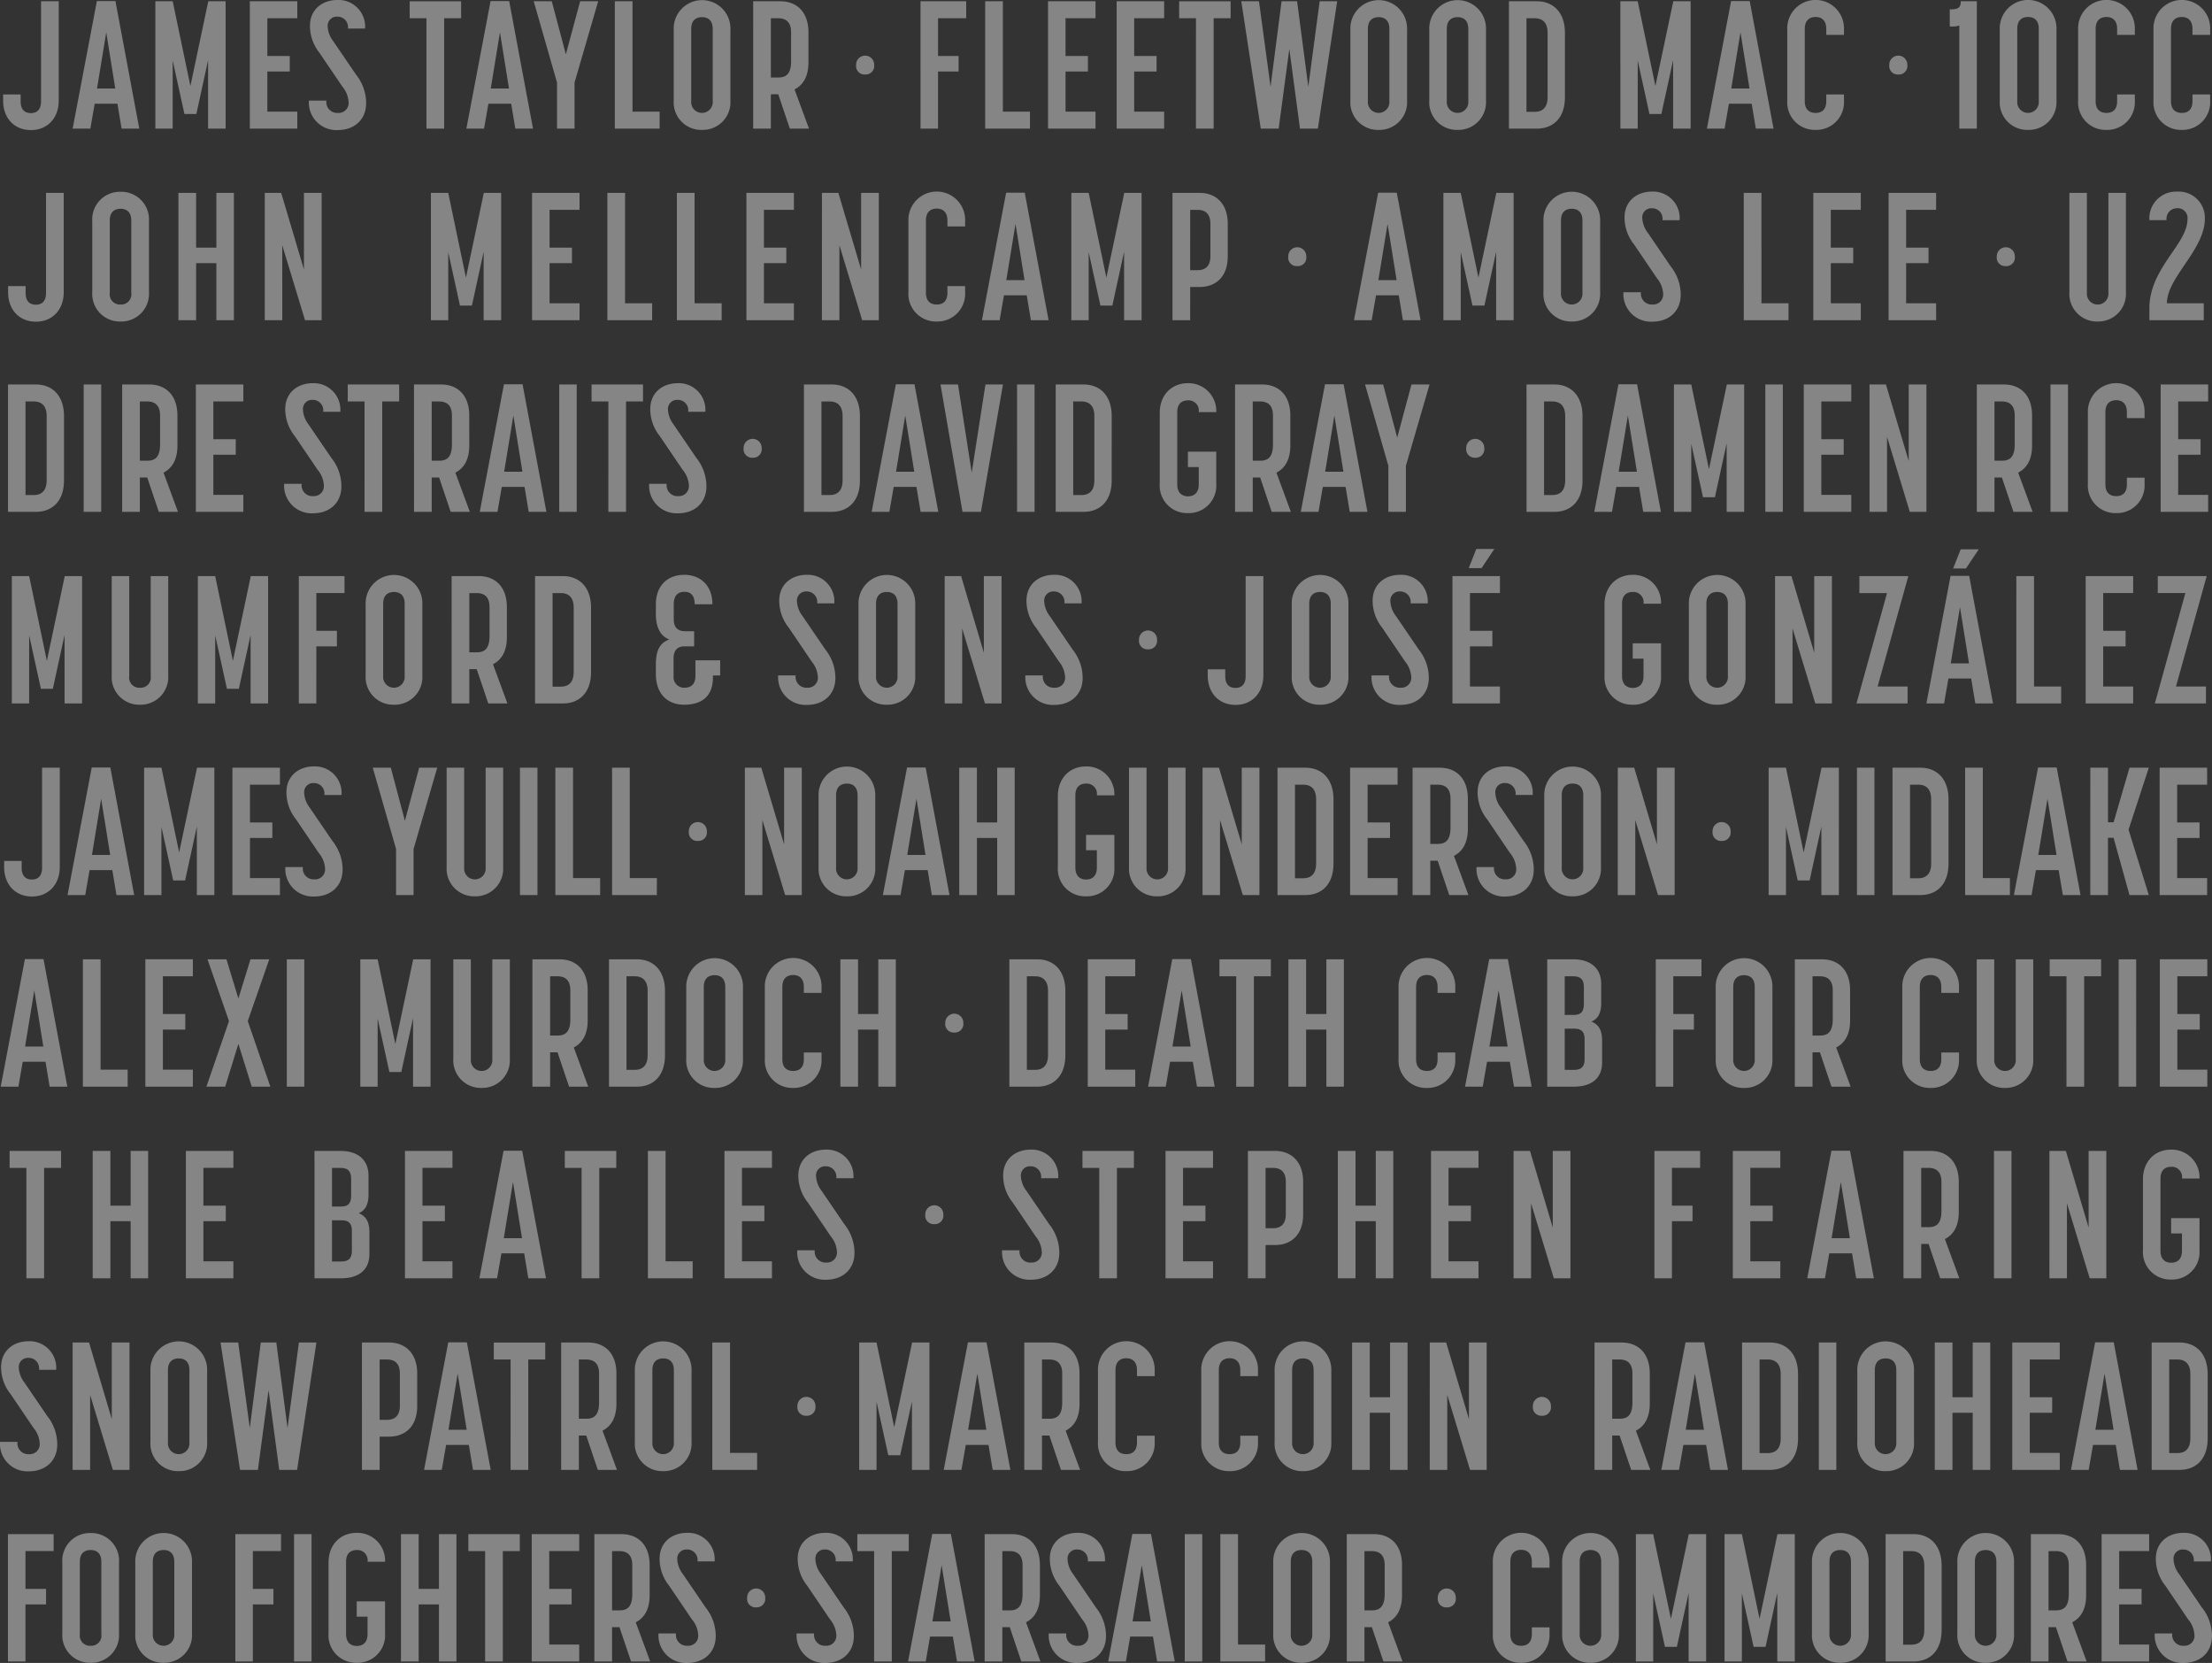
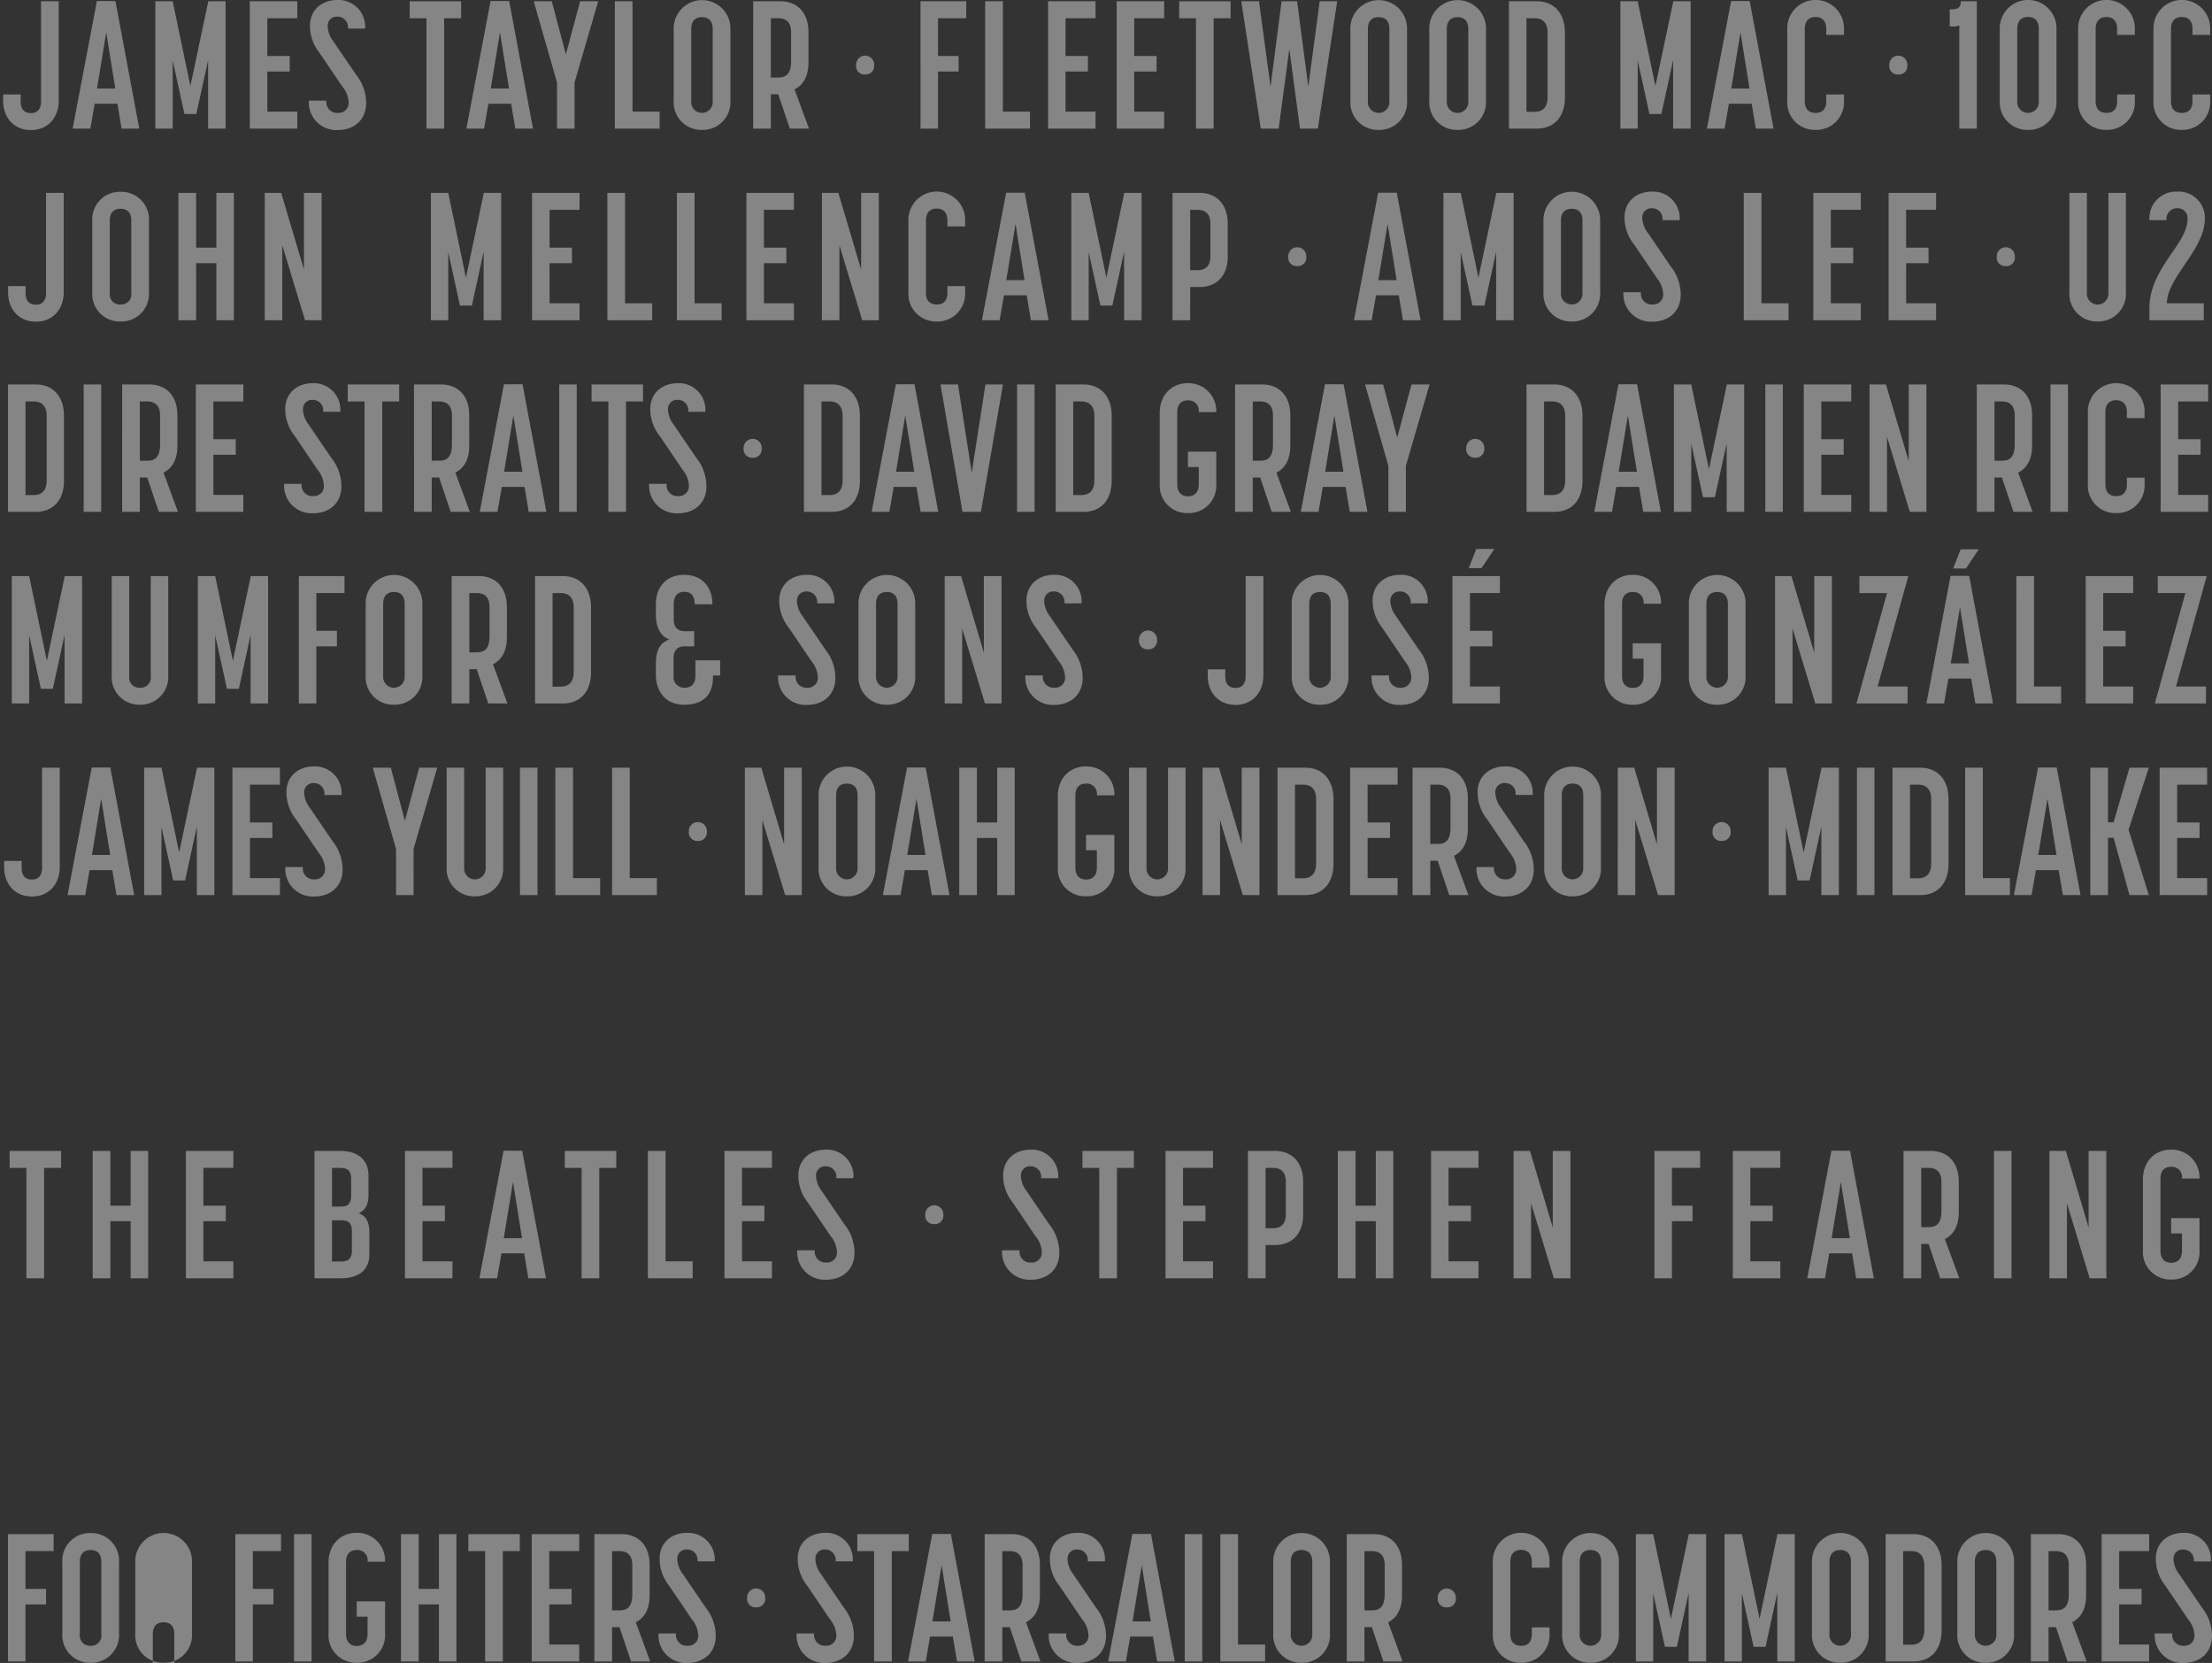
<svg xmlns="http://www.w3.org/2000/svg" width="404.167" height="303.76" viewBox="0 0 404.167 303.76">
  <rect x="0" y="0" width="404.167" height="303.76" fill="#333333" stroke="none" />
  <g id="Group_38" data-name="Group 38" transform="translate(-2563.8 -1312.504)">
    <path id="Path_47" data-name="Path 47" d="M6.45,33.264c3.036,0,5.082-2.211,5.082-5.379V9.735H8.3V28.017c0,1.617-.858,2.145-1.848,2.145-1.023,0-1.881-.528-1.881-2.145V26.763h-3.2v1.122C1.368,31.053,3.381,33.264,6.45,33.264ZM14.073,33h3.234l.792-4.554h4.158L23.016,33H26.25L21.894,9.7H18.5Zm4.455-7.326,1.683-10.263,1.65,10.263ZM29.187,33h3.168V20.559L34.5,30.327h2.178l2.145-9.834V33h3.2V9.735H38.856L35.589,25.212,32.355,9.735H29.187Zm17.259,0h8.679V29.9H49.647V22.572h4.092V19.734H49.647v-6.9h5.478v-3.1H46.446Zm16.071.264c3.069,0,5.181-1.947,5.181-4.917a8.345,8.345,0,0,0-1.848-5.214l-4.158-6.1a4.805,4.805,0,0,1-1.023-2.772,1.661,1.661,0,0,1,1.782-1.716,1.9,1.9,0,0,1,1.914,2.178H67.5A4.852,4.852,0,0,0,62.484,9.5c-2.9,0-5.049,1.815-5.049,4.719a7.878,7.878,0,0,0,1.749,4.95l4.158,6.138A4.852,4.852,0,0,1,64.5,28.248a1.817,1.817,0,0,1-1.947,1.881,1.975,1.975,0,0,1-2.112-2.244h-3.2A5.032,5.032,0,0,0,62.517,33.264ZM78.72,33h3.234V12.837h3.1v-3.1h-9.4v3.1H78.72Zm7.293,0h3.234l.792-4.554H94.2L94.956,33H98.19L93.834,9.7h-3.4Zm4.455-7.326,1.683-10.263L93.8,25.674ZM102.579,33h3.2V24.585L110.1,9.735h-3.3l-2.607,9.7-2.574-9.7h-3.3l4.257,14.85Zm10.56,0h8.184V29.9h-4.95V9.735h-3.234Zm15.939.231a5.053,5.053,0,0,0,5.181-5.346V14.916a5.185,5.185,0,1,0-10.362,0V27.885A5.034,5.034,0,0,0,129.078,33.231Zm-1.98-5.247v-13.2c0-1.617.924-2.145,1.98-2.145,1.023,0,1.947.528,1.947,2.145v13.2a1.971,1.971,0,1,1-3.927,0ZM138.417,33h3.234V26.73H143L145.116,33h3.5l-2.64-7.161c1.551-.792,2.541-2.343,2.541-4.95V15.411c0-3.7-2.112-5.676-5.148-5.676h-4.95Zm3.234-9.339V12.837h1.32c1.221,0,2.376.495,2.376,2.574v5.28c0,2.541-1.122,2.97-2.376,2.97Zm17.231-.548a1.55,1.55,0,0,0,1.643-1.732v-.064a1.65,1.65,0,1,0-3.3,0v.064A1.547,1.547,0,0,0,158.883,23.113ZM168.993,33h3.2V22.572h3.762V19.734h-3.762v-6.9h5.148v-3.1h-8.349Zm11.814,0h8.184V29.9h-4.95V9.735h-3.234Zm11.484,0h8.679V29.9h-5.478V22.572h4.092V19.734h-4.092v-6.9h5.478v-3.1h-8.679Zm12.54,0h8.679V29.9h-5.478V22.572h4.092V19.734h-4.092v-6.9h5.478v-3.1h-8.679Zm14.487,0h3.234V12.837h3.1v-3.1h-9.4v3.1h3.069Zm11.847,0h3.267l1.947-14.553L238.327,33h3.267l3.531-23.265h-3.2l-2.079,15.609L237.8,9.735h-2.838l-2.013,15.609L230.836,9.735H227.6Zm21.549.231a5.053,5.053,0,0,0,5.181-5.346V14.916a5.185,5.185,0,1,0-10.362,0V27.885A5.034,5.034,0,0,0,252.715,33.231Zm-1.98-5.247v-13.2c0-1.617.924-2.145,1.98-2.145,1.023,0,1.947.528,1.947,2.145v13.2a1.971,1.971,0,1,1-3.927,0Zm16.4,5.247a5.053,5.053,0,0,0,5.181-5.346V14.916a5.185,5.185,0,1,0-10.362,0V27.885A5.034,5.034,0,0,0,267.135,33.231Zm-1.98-5.247v-13.2c0-1.617.924-2.145,1.98-2.145,1.023,0,1.947.528,1.947,2.145v13.2a1.971,1.971,0,1,1-3.927,0ZM276.508,33h5.082c3.036,0,5.148-1.98,5.148-5.742V15.51c0-3.729-2.112-5.775-5.148-5.775h-5.082Zm3.2-3.069V12.837h1.485c1.221,0,2.376.561,2.376,2.673V27.225c0,2.178-1.188,2.706-2.376,2.706ZM296.868,33h3.168V20.559l2.145,9.768h2.178l2.145-9.834V33h3.2V9.735h-3.168l-3.267,15.477L300.036,9.735h-3.168Zm15.807,0h3.234l.792-4.554h4.158L321.618,33h3.234L320.5,9.7h-3.4Zm4.455-7.326,1.683-10.263,1.65,10.263Zm15.411,7.557a5.053,5.053,0,0,0,5.181-5.346V26.763h-3.234v1.221c0,1.65-.924,2.145-1.947,2.145s-1.98-.495-1.98-2.145v-13.2c0-1.65.957-2.178,1.98-2.178.99,0,1.947.528,1.947,2.178v1.089h3.234v-.99a5.185,5.185,0,1,0-10.362,0v13A5.034,5.034,0,0,0,332.542,33.231Zm15.119-10.118A1.55,1.55,0,0,0,349.3,21.38v-.064a1.65,1.65,0,1,0-3.3,0v.064A1.547,1.547,0,0,0,347.661,23.113Zm11.134-8.956V33H362V9.735h-2.937c0,1.155-.429,1.485-2.013,1.485v3.1A3.782,3.782,0,0,0,358.795,14.157Zm12.573,19.074a5.053,5.053,0,0,0,5.181-5.346v-13a5.185,5.185,0,1,0-10.362,0v13A5.034,5.034,0,0,0,371.368,33.231Zm-1.98-5.247V14.751c0-1.617.924-2.145,1.98-2.145,1.023,0,1.947.528,1.947,2.145V27.984a1.971,1.971,0,1,1-3.927,0Zm16.3,5.247a5.053,5.053,0,0,0,5.181-5.346V26.763h-3.234v1.221c0,1.65-.924,2.145-1.947,2.145s-1.98-.495-1.98-2.145v-13.2c0-1.65.957-2.178,1.98-2.178.99,0,1.947.528,1.947,2.178v1.089h3.234v-.99a5.185,5.185,0,1,0-10.362,0v13A5.034,5.034,0,0,0,385.69,33.231Zm13.761,0a5.053,5.053,0,0,0,5.181-5.346V26.763H401.4v1.221c0,1.65-.924,2.145-1.947,2.145s-1.98-.495-1.98-2.145v-13.2c0-1.65.957-2.178,1.98-2.178.99,0,1.947.528,1.947,2.178v1.089h3.234v-.99a5.185,5.185,0,1,0-10.362,0v13A5.034,5.034,0,0,0,399.451,33.231Z" transform="translate(2563 1303)" fill="#fff" opacity="0.4" />
    <path id="Path_48" data-name="Path 48" d="M7.362,33.264c3.036,0,5.082-2.211,5.082-5.379V9.735H9.21V28.017c0,1.617-.858,2.145-1.848,2.145-1.023,0-1.881-.528-1.881-2.145V26.763H2.28v1.122C2.28,31.053,4.293,33.264,7.362,33.264Zm15.477-.033a5.053,5.053,0,0,0,5.181-5.346V14.916a5.062,5.062,0,0,0-5.181-5.379,5.044,5.044,0,0,0-5.181,5.379V27.885A5.034,5.034,0,0,0,22.839,33.231Zm-1.98-5.247v-13.2c0-1.617.924-2.145,1.98-2.145,1.023,0,1.947.528,1.947,2.145v13.2a1.86,1.86,0,0,1-1.947,2.145A1.868,1.868,0,0,1,20.859,27.984ZM33.4,33h3.234V22.572h3.7V33h3.2V9.735h-3.2v10h-3.7v-10H33.4Zm15.774,0h3.2V19.305L56.532,33h3.036V9.735H56.334V23.727L52.176,9.735h-3Zm30.36,0H82.7V20.559l2.145,9.768h2.178l2.145-9.834V33h3.2V9.735H89.2L85.935,25.212,82.7,9.735H79.533Zm18.48,0h8.679V29.9h-5.478V22.572h4.092V19.734h-4.092v-6.9h5.478v-3.1H98.013Zm13.761,0h8.184V29.9h-4.95V9.735h-3.234Zm12.7,0h8.184V29.9h-4.95V9.735h-3.234Zm12.705,0h8.679V29.9h-5.478V22.572h4.092V19.734h-4.092v-6.9h5.478v-3.1h-8.679Zm13.794,0h3.2V19.305L158.337,33h3.036V9.735h-3.234V23.727L153.981,9.735h-3Zm20.988.231a5.053,5.053,0,0,0,5.181-5.346V26.763h-3.234v1.221c0,1.65-.924,2.145-1.947,2.145s-1.98-.495-1.98-2.145v-13.2c0-1.65.957-2.178,1.98-2.178.99,0,1.947.528,1.947,2.178v1.089h3.234v-.99a5.185,5.185,0,1,0-10.362,0v13A5.034,5.034,0,0,0,171.966,33.231Zm8.25-.231h3.234l.792-4.554H188.4L189.159,33h3.234L188.037,9.7h-3.4Zm4.455-7.326,1.683-10.263L188,25.674ZM196.551,33h3.168V20.559l2.145,9.768h2.178l2.145-9.834V33h3.2V9.735H206.22l-3.267,15.477L199.719,9.735h-3.168Zm18.48,0h3.234V26.928h1.716c3.036,0,5.148-1.947,5.148-5.577V15.378c0-3.63-2.112-5.643-5.148-5.643h-4.95Zm3.234-9.141V12.837h1.32c1.221,0,2.376.495,2.376,2.574v5.874c0,2.079-1.188,2.574-2.376,2.574Zm19.574-.746a1.55,1.55,0,0,0,1.643-1.732v-.064a1.65,1.65,0,1,0-3.3,0v.064A1.547,1.547,0,0,0,237.839,23.113ZM248.193,33h3.234l.792-4.554h4.158L257.137,33h3.234L256.014,9.7h-3.4Zm4.455-7.326,1.683-10.263,1.65,10.263ZM264.529,33H267.7V20.559l2.145,9.768h2.178l2.145-9.834V33h3.2V9.735H274.2l-3.267,15.477L267.7,9.735h-3.168Zm23.463.231a5.053,5.053,0,0,0,5.181-5.346V14.916a5.185,5.185,0,1,0-10.362,0V27.885A5.034,5.034,0,0,0,287.992,33.231Zm-1.98-5.247v-13.2c0-1.617.924-2.145,1.98-2.145,1.023,0,1.947.528,1.947,2.145v13.2a1.971,1.971,0,1,1-3.927,0Zm16.7,5.28c3.069,0,5.181-1.947,5.181-4.917a8.344,8.344,0,0,0-1.848-5.214l-4.158-6.1a4.805,4.805,0,0,1-1.023-2.772,1.661,1.661,0,0,1,1.782-1.716,1.9,1.9,0,0,1,1.914,2.178h3.135A4.852,4.852,0,0,0,302.677,9.5c-2.9,0-5.049,1.815-5.049,4.719a7.878,7.878,0,0,0,1.749,4.95l4.158,6.138a4.852,4.852,0,0,1,1.155,2.937,1.817,1.817,0,0,1-1.947,1.881,1.975,1.975,0,0,1-2.112-2.244h-3.2A5.032,5.032,0,0,0,302.71,33.264Zm16.7-.264h8.184V29.9h-4.95V9.735h-3.234Zm12.705,0h8.679V29.9h-5.478V22.572h4.092V19.734h-4.092v-6.9h5.478v-3.1h-8.679Zm13.761,0h8.679V29.9h-5.478V22.572h4.092V19.734h-4.092v-6.9h5.478v-3.1h-8.679ZM367.3,23.113a1.55,1.55,0,0,0,1.643-1.732v-.064a1.65,1.65,0,1,0-3.3,0v.064A1.547,1.547,0,0,0,367.3,23.113Zm16.79,10.118a5.045,5.045,0,0,0,5.148-5.346V9.735h-3.2V28.017a1.969,1.969,0,1,1-3.927,0V9.735h-3.2v18.15A5.034,5.034,0,0,0,384.085,33.231Zm9.438-2.376V33h9.933V29.9h-6.732c0-2.343,1.716-4.785,3.432-7.326,1.749-2.574,3.5-5.28,3.5-8.118a4.782,4.782,0,0,0-5.082-4.95,4.878,4.878,0,0,0-5.049,5.214h3.135a1.916,1.916,0,0,1,1.914-2.178,1.791,1.791,0,0,1,1.914,1.947c0,2.046-1.32,3.993-2.838,6.2C395.734,23.5,393.523,26.7,393.523,30.855Z" transform="translate(2563 1338)" fill="#fff" opacity="0.4" />
    <path id="Path_49" data-name="Path 49" d="M2.263,33H7.345c3.036,0,5.148-1.98,5.148-5.742V15.51c0-3.729-2.112-5.775-5.148-5.775H2.263Zm3.2-3.069V12.837H6.949c1.221,0,2.376.561,2.376,2.673V27.225c0,2.178-1.188,2.706-2.376,2.706ZM16.09,33h3.2V9.735h-3.2Zm7.029,0h3.234V26.73h1.353L29.818,33h3.5l-2.64-7.161c1.551-.792,2.541-2.343,2.541-4.95V15.411c0-3.7-2.112-5.676-5.148-5.676h-4.95Zm3.234-9.339V12.837h1.32c1.221,0,2.376.495,2.376,2.574v5.28c0,2.541-1.122,2.97-2.376,2.97ZM36.583,33h8.679V29.9H39.784V22.572h4.092V19.734H39.784v-6.9h5.478v-3.1H36.583ZM58,33.264c3.069,0,5.181-1.947,5.181-4.917a8.345,8.345,0,0,0-1.848-5.214l-4.158-6.1a4.805,4.805,0,0,1-1.023-2.772,1.661,1.661,0,0,1,1.782-1.716,1.9,1.9,0,0,1,1.914,2.178h3.135A4.852,4.852,0,0,0,57.967,9.5c-2.9,0-5.049,1.815-5.049,4.719a7.878,7.878,0,0,0,1.749,4.95l4.158,6.138a4.852,4.852,0,0,1,1.155,2.937,1.817,1.817,0,0,1-1.947,1.881,1.975,1.975,0,0,1-2.112-2.244h-3.2A5.032,5.032,0,0,0,58,33.264ZM67.405,33h3.234V12.837h3.1v-3.1h-9.4v3.1h3.069Zm9.042,0h3.234V26.73h1.353L83.146,33h3.5L84,25.839c1.551-.792,2.541-2.343,2.541-4.95V15.411c0-3.7-2.112-5.676-5.148-5.676h-4.95Zm3.234-9.339V12.837H81c1.221,0,2.376.495,2.376,2.574v5.28c0,2.541-1.122,2.97-2.376,2.97ZM88.459,33h3.234l.792-4.554h4.158L97.4,33h3.234L96.28,9.7h-3.4Zm4.455-7.326L94.6,15.411l1.65,10.263ZM102.979,33h3.2V9.735h-3.2Zm8.976,0h3.234V12.837h3.1v-3.1h-9.4v3.1h3.069Zm12.738.264c3.069,0,5.181-1.947,5.181-4.917a8.345,8.345,0,0,0-1.848-5.214l-4.158-6.1a4.805,4.805,0,0,1-1.023-2.772,1.661,1.661,0,0,1,1.782-1.716,1.9,1.9,0,0,1,1.914,2.178h3.135A4.852,4.852,0,0,0,124.66,9.5c-2.9,0-5.049,1.815-5.049,4.719a7.878,7.878,0,0,0,1.749,4.95l4.158,6.138a4.852,4.852,0,0,1,1.155,2.937,1.817,1.817,0,0,1-1.947,1.881,1.975,1.975,0,0,1-2.112-2.244h-3.2A5.032,5.032,0,0,0,124.693,33.264Zm13.634-10.151a1.55,1.55,0,0,0,1.643-1.732v-.064a1.65,1.65,0,1,0-3.3,0v.064A1.547,1.547,0,0,0,138.327,23.113ZM147.692,33h5.082c3.036,0,5.148-1.98,5.148-5.742V15.51c0-3.729-2.112-5.775-5.148-5.775h-5.082Zm3.2-3.069V12.837h1.485c1.221,0,2.376.561,2.376,2.673V27.225c0,2.178-1.188,2.706-2.376,2.706ZM160.067,33H163.3l.792-4.554h4.158L169.01,33h3.234L167.888,9.7h-3.4Zm4.455-7.326L166.2,15.411l1.65,10.263ZM176.666,33h3.366l4.026-23.265h-3.2l-2.508,16.1-2.508-16.1h-3.2Zm9.966,0h3.2V9.735h-3.2Zm7.062,0h5.082c3.036,0,5.148-1.98,5.148-5.742V15.51c0-3.729-2.112-5.775-5.148-5.775h-5.082Zm3.2-3.069V12.837h1.485c1.221,0,2.376.561,2.376,2.673V27.225c0,2.178-1.188,2.706-2.376,2.706Zm20.955,3.3a5.017,5.017,0,0,0,5.181-5.346V22.011H217.85v2.805h1.98v3.168c0,1.65-.957,2.178-1.98,2.178-.891,0-1.947-.462-1.947-2.178v-13.2c0-1.617.924-2.145,1.947-2.145a1.868,1.868,0,0,1,1.98,2.145h3.2A5.073,5.073,0,0,0,217.85,9.5c-3.036,0-5.148,2.211-5.148,5.412V27.885A5.009,5.009,0,0,0,217.85,33.231ZM226.463,33H229.7V26.73h1.353L233.162,33h3.5l-2.64-7.161c1.551-.792,2.541-2.343,2.541-4.95V15.411c0-3.7-2.112-5.676-5.148-5.676h-4.95Zm3.234-9.339V12.837h1.32c1.221,0,2.376.495,2.376,2.574v5.28c0,2.541-1.122,2.97-2.376,2.97ZM238.475,33h3.234l.792-4.554h4.158L247.418,33h3.234L246.3,9.7h-3.4Zm4.455-7.326,1.683-10.263,1.65,10.263ZM254.48,33h3.2V24.585L262,9.735h-3.3l-2.607,9.7-2.574-9.7h-3.3l4.257,14.85Zm15.878-9.887A1.55,1.55,0,0,0,272,21.38v-.064a1.65,1.65,0,1,0-3.3,0v.064A1.547,1.547,0,0,0,270.358,23.113ZM279.723,33H284.8c3.036,0,5.148-1.98,5.148-5.742V15.51c0-3.729-2.112-5.775-5.148-5.775h-5.082Zm3.2-3.069V12.837h1.485c1.221,0,2.376.561,2.376,2.673V27.225c0,2.178-1.188,2.706-2.376,2.706ZM292.1,33h3.234l.792-4.554h4.158L301.041,33h3.234L299.919,9.7h-3.4Zm4.455-7.326,1.683-10.263,1.65,10.263ZM306.651,33h3.168V20.559l2.145,9.768h2.178l2.145-9.834V33h3.2V9.735H316.32l-3.267,15.477L309.819,9.735h-3.168Zm16.7,0h3.2V9.735h-3.2Zm7.029,0h8.679V29.9h-5.478V22.572h4.092V19.734h-4.092v-6.9h5.478v-3.1h-8.679Zm12.012,0h3.2V19.305L349.749,33h3.036V9.735h-3.234V23.727L345.393,9.735h-3Zm19.6,0h3.234V26.73h1.353L368.691,33h3.5l-2.64-7.161c1.551-.792,2.541-2.343,2.541-4.95V15.411c0-3.7-2.112-5.676-5.148-5.676h-4.95Zm3.234-9.339V12.837h1.32c1.221,0,2.376.495,2.376,2.574v5.28c0,2.541-1.122,2.97-2.376,2.97ZM375.456,33h3.2V9.735h-3.2Zm12.012.231a5.053,5.053,0,0,0,5.181-5.346V26.763h-3.234v1.221c0,1.65-.924,2.145-1.947,2.145s-1.98-.495-1.98-2.145v-13.2c0-1.65.957-2.178,1.98-2.178.99,0,1.947.528,1.947,2.178v1.089h3.234v-.99a5.185,5.185,0,1,0-10.362,0v13A5.034,5.034,0,0,0,387.468,33.231ZM395.586,33h8.679V29.9h-5.478V22.572h4.092V19.734h-4.092v-6.9h5.478v-3.1h-8.679Z" transform="translate(2563 1373)" fill="#fff" opacity="0.4" />
    <path id="Path_50" data-name="Path 50" d="M2.961,33H6.129V20.559l2.145,9.768h2.178L12.6,20.493V33h3.2V9.735H12.63L9.363,25.212,6.129,9.735H2.961Zm23.43.231a5.045,5.045,0,0,0,5.148-5.346V9.735h-3.2V28.017a1.847,1.847,0,0,1-1.947,2.112,1.85,1.85,0,0,1-1.98-2.112V9.735h-3.2v18.15A5.034,5.034,0,0,0,26.391,33.231ZM36.951,33h3.168V20.559l2.145,9.768h2.178l2.145-9.834V33h3.2V9.735H46.62L43.353,25.212,40.119,9.735H36.951ZM55.4,33h3.2V22.572h3.762V19.734H58.6v-6.9h5.148v-3.1H55.4Zm17.391.231a5.053,5.053,0,0,0,5.181-5.346V14.916a5.185,5.185,0,1,0-10.362,0V27.885A5.034,5.034,0,0,0,72.789,33.231Zm-1.98-5.247v-13.2c0-1.617.924-2.145,1.98-2.145,1.023,0,1.947.528,1.947,2.145v13.2a1.971,1.971,0,1,1-3.927,0ZM83.316,33H86.55V26.73H87.9L90.015,33h3.5l-2.64-7.161c1.551-.792,2.541-2.343,2.541-4.95V15.411c0-3.7-2.112-5.676-5.148-5.676h-4.95Zm3.234-9.339V12.837h1.32c1.221,0,2.376.495,2.376,2.574v5.28c0,2.541-1.122,2.97-2.376,2.97ZM98.562,33h5.082c3.036,0,5.148-1.98,5.148-5.742V15.51c0-3.729-2.112-5.775-5.148-5.775H98.562Zm3.2-3.069V12.837h1.485c1.221,0,2.376.561,2.376,2.673V27.225c0,2.178-1.188,2.706-2.376,2.706Zm24.057,3.3c3.1,0,5.247-1.452,5.247-4.983v-.363h1.32V25.113h-4.521v2.838c0,1.716-.99,2.178-2.013,2.178a1.939,1.939,0,0,1-1.98-2.145V24.75c0-1.65.924-2.178,1.947-2.178h1.815V19.8h-1.716c-1.056,0-2.013-.495-2.013-2.145V14.883c0-1.65.825-2.277,1.947-2.277,1.221,0,1.848.726,1.881,2.211v.066h3.234v-.066c0-3.1-1.947-5.313-5.148-5.313s-5.181,2.145-5.181,5.379v1.848c0,2.079.66,3.894,2.442,4.587-1.815.66-2.442,2.112-2.442,4.587v1.749C120.639,30.921,122.454,33.231,125.82,33.231Zm22.44.033c3.069,0,5.181-1.947,5.181-4.917a8.345,8.345,0,0,0-1.848-5.214l-4.158-6.1a4.805,4.805,0,0,1-1.023-2.772,1.661,1.661,0,0,1,1.782-1.716,1.9,1.9,0,0,1,1.914,2.178h3.135A4.852,4.852,0,0,0,148.227,9.5c-2.9,0-5.049,1.815-5.049,4.719a7.878,7.878,0,0,0,1.749,4.95l4.158,6.138a4.852,4.852,0,0,1,1.155,2.937,1.817,1.817,0,0,1-1.947,1.881,1.975,1.975,0,0,1-2.112-2.244h-3.2A5.032,5.032,0,0,0,148.26,33.264Zm14.586-.033a5.053,5.053,0,0,0,5.181-5.346V14.916a5.185,5.185,0,1,0-10.362,0V27.885A5.034,5.034,0,0,0,162.846,33.231Zm-1.98-5.247v-13.2c0-1.617.924-2.145,1.98-2.145,1.023,0,1.947.528,1.947,2.145v13.2a1.971,1.971,0,1,1-3.927,0ZM173.406,33h3.2V19.305L180.765,33H183.8V9.735h-3.234V23.727L176.409,9.735h-3Zm20.031.264c3.069,0,5.181-1.947,5.181-4.917a8.345,8.345,0,0,0-1.848-5.214l-4.158-6.1a4.805,4.805,0,0,1-1.023-2.772,1.661,1.661,0,0,1,1.782-1.716,1.9,1.9,0,0,1,1.914,2.178h3.135A4.852,4.852,0,0,0,193.4,9.5c-2.9,0-5.049,1.815-5.049,4.719a7.878,7.878,0,0,0,1.749,4.95l4.158,6.138a4.852,4.852,0,0,1,1.155,2.937,1.817,1.817,0,0,1-1.947,1.881,1.975,1.975,0,0,1-2.112-2.244h-3.2A5.032,5.032,0,0,0,193.437,33.264ZM210.57,23.113a1.55,1.55,0,0,0,1.643-1.732v-.064a1.65,1.65,0,1,0-3.3,0v.064A1.547,1.547,0,0,0,210.57,23.113Zm15.985,10.151c3.036,0,5.082-2.211,5.082-5.379V9.735H228.4V28.017c0,1.617-.858,2.145-1.848,2.145-1.023,0-1.881-.528-1.881-2.145V26.763h-3.2v1.122C221.473,31.053,223.486,33.264,226.555,33.264ZM242,33.231a5.053,5.053,0,0,0,5.181-5.346V14.916a5.185,5.185,0,1,0-10.362,0V27.885A5.034,5.034,0,0,0,242,33.231Zm-1.98-5.247v-13.2c0-1.617.924-2.145,1.98-2.145,1.023,0,1.947.528,1.947,2.145v13.2a1.971,1.971,0,1,1-3.927,0Zm16.665,5.28c3.069,0,5.181-1.947,5.181-4.917a8.344,8.344,0,0,0-1.848-5.214l-4.158-6.1a4.805,4.805,0,0,1-1.023-2.772,1.661,1.661,0,0,1,1.782-1.716,1.9,1.9,0,0,1,1.914,2.178h3.135A4.852,4.852,0,0,0,256.651,9.5c-2.9,0-5.049,1.815-5.049,4.719a7.878,7.878,0,0,0,1.749,4.95l4.158,6.138a4.852,4.852,0,0,1,1.155,2.937,1.817,1.817,0,0,1-1.947,1.881,1.975,1.975,0,0,1-2.112-2.244h-3.2A5.032,5.032,0,0,0,256.684,33.264Zm9.5-.264h8.679V29.9h-5.478V22.572h4.092V19.734h-4.092v-6.9h5.478v-3.1h-8.679Zm2.97-24.717H271.5l2.343-3.5h-3.3Zm29.964,24.948a5.017,5.017,0,0,0,5.181-5.346V22.011h-5.181v2.805h1.98v3.168c0,1.65-.957,2.178-1.98,2.178-.891,0-1.947-.462-1.947-2.178v-13.2c0-1.617.924-2.145,1.947-2.145a1.868,1.868,0,0,1,1.98,2.145h3.2a5.072,5.072,0,0,0-5.181-5.28c-3.036,0-5.148,2.211-5.148,5.412V27.885A5.009,5.009,0,0,0,299.122,33.231Zm15.444,0a5.053,5.053,0,0,0,5.181-5.346V14.916a5.185,5.185,0,1,0-10.362,0V27.885A5.034,5.034,0,0,0,314.566,33.231Zm-1.98-5.247v-13.2c0-1.617.924-2.145,1.98-2.145,1.023,0,1.947.528,1.947,2.145v13.2a1.971,1.971,0,1,1-3.927,0ZM325.126,33h3.2V19.305L332.485,33h3.036V9.735h-3.234V23.727L328.129,9.735h-3Zm14.883,0h9.339V29.9H343.87l5.61-20.163h-8.943v3.1h5.049Zm12.771,0h3.234l.792-4.554h4.158L361.723,33h3.234L360.6,9.7h-3.4Zm4.455-7.326,1.683-10.263,1.65,10.263Zm.429-17.325h2.343l2.343-3.5h-3.3ZM369.214,33H377.4V29.9h-4.95V9.735h-3.234Zm12.672,0h8.679V29.9h-5.478V22.572h4.092V19.734h-4.092v-6.9h5.478v-3.1h-8.679Zm12.639,0h9.339V29.9h-5.478L404,9.735h-8.943v3.1H400.1Z" transform="translate(2563 1408)" fill="#fff" opacity="0.4" />
    <path id="Path_51" data-name="Path 51" d="M6.639,33.264c3.036,0,5.082-2.211,5.082-5.379V9.735H8.487V28.017c0,1.617-.858,2.145-1.848,2.145-1.023,0-1.881-.528-1.881-2.145V26.763h-3.2v1.122C1.557,31.053,3.57,33.264,6.639,33.264ZM13.14,33h3.234l.792-4.554h4.158L22.083,33h3.234L20.961,9.7h-3.4ZM17.6,25.674l1.683-10.263,1.65,10.263ZM27.132,33H30.3V20.559l2.145,9.768h2.178l2.145-9.834V33h3.2V9.735H36.8L33.534,25.212,30.3,9.735H27.132Zm16.137,0h8.679V29.9H46.47V22.572h4.092V19.734H46.47v-6.9h5.478v-3.1H43.269Zm14.949.264c3.069,0,5.181-1.947,5.181-4.917a8.345,8.345,0,0,0-1.848-5.214l-4.158-6.1a4.805,4.805,0,0,1-1.023-2.772,1.661,1.661,0,0,1,1.782-1.716,1.9,1.9,0,0,1,1.914,2.178H63.2A4.852,4.852,0,0,0,58.185,9.5c-2.9,0-5.049,1.815-5.049,4.719a7.878,7.878,0,0,0,1.749,4.95l4.158,6.138A4.852,4.852,0,0,1,60.2,28.248a1.817,1.817,0,0,1-1.947,1.881,1.975,1.975,0,0,1-2.112-2.244h-3.2A5.032,5.032,0,0,0,58.218,33.264ZM73.167,33h3.2V24.585l4.323-14.85h-3.3l-2.607,9.7-2.574-9.7h-3.3l4.257,14.85Zm14.421.231a5.045,5.045,0,0,0,5.148-5.346V9.735h-3.2V28.017a1.969,1.969,0,1,1-3.927,0V9.735h-3.2v18.15A5.034,5.034,0,0,0,87.588,33.231ZM95.805,33h3.2V9.735h-3.2Zm6.468,0h8.184V29.9h-4.95V9.735h-3.234Zm10.362,0h8.184V29.9h-4.95V9.735h-3.234Zm15.68-9.887a1.55,1.55,0,0,0,1.643-1.732v-.064a1.65,1.65,0,1,0-3.3,0v.064A1.547,1.547,0,0,0,128.316,23.113ZM136.9,33h3.2V19.305L144.26,33H147.3V9.735h-3.234V23.727L139.9,9.735h-3Zm18.645.231a5.053,5.053,0,0,0,5.181-5.346V14.916a5.185,5.185,0,1,0-10.362,0V27.885A5.034,5.034,0,0,0,155.546,33.231Zm-1.98-5.247v-13.2c0-1.617.924-2.145,1.98-2.145,1.023,0,1.947.528,1.947,2.145v13.2a1.971,1.971,0,1,1-3.927,0ZM162.113,33h3.234l.792-4.554H170.3L171.056,33h3.234L169.934,9.7h-3.4Zm4.455-7.326,1.683-10.263,1.65,10.263Zm9.5,7.326h3.234V22.572H183V33h3.2V9.735H183v10h-3.7v-10h-3.234Zm23.166.231a5.017,5.017,0,0,0,5.181-5.346V22.011h-5.181v2.805h1.98v3.168c0,1.65-.957,2.178-1.98,2.178-.891,0-1.947-.462-1.947-2.178v-13.2c0-1.617.924-2.145,1.947-2.145a1.868,1.868,0,0,1,1.98,2.145h3.2a5.073,5.073,0,0,0-5.181-5.28c-3.036,0-5.148,2.211-5.148,5.412V27.885A5.009,5.009,0,0,0,199.238,33.231Zm13.035,0a5.045,5.045,0,0,0,5.148-5.346V9.735h-3.2V28.017a1.969,1.969,0,1,1-3.927,0V9.735h-3.2v18.15A5.034,5.034,0,0,0,212.273,33.231Zm8.25-.231h3.2V19.305L227.882,33h3.036V9.735h-3.234V23.727L223.526,9.735h-3Zm13.7,0H239.3c3.036,0,5.148-1.98,5.148-5.742V15.51c0-3.729-2.112-5.775-5.148-5.775h-5.082Zm3.2-3.069V12.837H238.9c1.221,0,2.376.561,2.376,2.673V27.225c0,2.178-1.188,2.706-2.376,2.706ZM247.484,33h8.679V29.9h-5.478V22.572h4.092V19.734h-4.092v-6.9h5.478v-3.1h-8.679ZM258.9,33h3.234V26.73h1.353L265.6,33h3.5l-2.64-7.161C268.01,25.047,269,23.5,269,20.889V15.411c0-3.7-2.112-5.676-5.148-5.676H258.9Zm3.234-9.339V12.837h1.32c1.221,0,2.376.495,2.376,2.574v5.28c0,2.541-1.122,2.97-2.376,2.97Zm13.728,9.6c3.069,0,5.181-1.947,5.181-4.917a8.344,8.344,0,0,0-1.848-5.214l-4.158-6.1a4.805,4.805,0,0,1-1.023-2.772A1.661,1.661,0,0,1,275.8,12.54a1.9,1.9,0,0,1,1.914,2.178h3.135A4.852,4.852,0,0,0,275.831,9.5c-2.9,0-5.049,1.815-5.049,4.719a7.878,7.878,0,0,0,1.749,4.95l4.158,6.138a4.852,4.852,0,0,1,1.155,2.937,1.817,1.817,0,0,1-1.947,1.881,1.975,1.975,0,0,1-2.112-2.244h-3.2A5.032,5.032,0,0,0,275.864,33.264Zm12.276-.033a5.053,5.053,0,0,0,5.181-5.346V14.916a5.185,5.185,0,1,0-10.362,0V27.885A5.034,5.034,0,0,0,288.14,33.231Zm-1.98-5.247v-13.2c0-1.617.924-2.145,1.98-2.145,1.023,0,1.947.528,1.947,2.145v13.2a1.971,1.971,0,1,1-3.927,0ZM296.39,33h3.2V19.305L303.749,33h3.036V9.735h-3.234V23.727L299.393,9.735h-3Zm18.98-9.887a1.55,1.55,0,0,0,1.643-1.732v-.064a1.65,1.65,0,1,0-3.3,0v.064A1.547,1.547,0,0,0,315.37,23.113ZM323.956,33h3.168V20.559l2.145,9.768h2.178l2.145-9.834V33h3.2V9.735h-3.168l-3.267,15.477L327.124,9.735h-3.168Zm16.137,0h3.2V9.735h-3.2Zm6.5,0h5.082c3.036,0,5.148-1.98,5.148-5.742V15.51c0-3.729-2.112-5.775-5.148-5.775h-5.082Zm3.2-3.069V12.837h1.485c1.221,0,2.376.561,2.376,2.673V27.225c0,2.178-1.188,2.706-2.376,2.706ZM359.86,33h8.184V29.9h-4.95V9.735H359.86Zm8.91,0H372l.792-4.554h4.158L377.713,33h3.234L376.591,9.7h-3.4Zm4.455-7.326,1.683-10.263,1.65,10.263Zm9.5,7.326h3.234V22.539h1.023L389.89,33h3.531l-3.7-11.946,3.7-11.319H389.89l-2.9,9.966h-1.023V9.735h-3.234ZM395.4,33h8.679V29.9H398.6V22.572h4.092V19.734H398.6v-6.9h5.478v-3.1H395.4Z" transform="translate(2563 1443)" fill="#fff" opacity="0.4" />
-     <path id="Path_52" data-name="Path 52" d="M.928,33H4.162l.792-4.554H9.112L9.871,33h3.234L8.749,9.7H5.35Zm4.455-7.326L7.066,15.411l1.65,10.263ZM15.943,33h8.184V29.9h-4.95V9.735H15.943Zm11.418,0H36.04V29.9H30.562V22.572h4.092V19.734H30.562v-6.9H36.04v-3.1H27.361Zm11.154,0h3.432l2.409-7.821L46.8,33h3.4L46.072,21.021,50,9.735H46.567L44.356,16.9,42.178,9.735H38.713L42.64,21.021ZM53.2,33h3.2V9.735H53.2Zm13.431,0H69.8V20.559l2.145,9.768h2.178l2.145-9.834V33h3.2V9.735H76.3L73.033,25.212,69.8,9.735H66.631Zm22.176.231a5.045,5.045,0,0,0,5.148-5.346V9.735h-3.2V28.017a1.969,1.969,0,1,1-3.927,0V9.735h-3.2v18.15A5.034,5.034,0,0,0,88.807,33.231ZM98.08,33h3.234V26.73h1.353L104.779,33h3.5l-2.64-7.161c1.551-.792,2.541-2.343,2.541-4.95V15.411c0-3.7-2.112-5.676-5.148-5.676H98.08Zm3.234-9.339V12.837h1.32c1.221,0,2.376.495,2.376,2.574v5.28c0,2.541-1.122,2.97-2.376,2.97ZM112.072,33h5.082c3.036,0,5.148-1.98,5.148-5.742V15.51c0-3.729-2.112-5.775-5.148-5.775h-5.082Zm3.2-3.069V12.837h1.485c1.221,0,2.376.561,2.376,2.673V27.225c0,2.178-1.188,2.706-2.376,2.706Zm16.1,3.3a5.053,5.053,0,0,0,5.181-5.346V14.916a5.185,5.185,0,1,0-10.362,0V27.885A5.034,5.034,0,0,0,131.377,33.231Zm-1.98-5.247v-13.2c0-1.617.924-2.145,1.98-2.145,1.023,0,1.947.528,1.947,2.145v13.2a1.971,1.971,0,1,1-3.927,0Zm16.335,5.247a5.053,5.053,0,0,0,5.181-5.346V26.763h-3.234v1.221c0,1.65-.924,2.145-1.947,2.145s-1.98-.495-1.98-2.145v-13.2c0-1.65.957-2.178,1.98-2.178.99,0,1.947.528,1.947,2.178v1.089h3.234v-.99a5.185,5.185,0,1,0-10.362,0v13A5.034,5.034,0,0,0,145.732,33.231ZM154.345,33h3.234V22.572h3.7V33h3.2V9.735h-3.2v10h-3.7v-10h-3.234Zm20.828-9.887a1.55,1.55,0,0,0,1.643-1.732v-.064a1.65,1.65,0,1,0-3.3,0v.064A1.547,1.547,0,0,0,175.174,23.113ZM185.226,33h5.082c3.036,0,5.148-1.98,5.148-5.742V15.51c0-3.729-2.112-5.775-5.148-5.775h-5.082Zm3.2-3.069V12.837h1.485c1.221,0,2.376.561,2.376,2.673V27.225c0,2.178-1.188,2.706-2.376,2.706ZM199.548,33h8.679V29.9h-5.478V22.572h4.092V19.734h-4.092v-6.9h5.478v-3.1h-8.679Zm11.022,0H213.8l.792-4.554h4.158L219.513,33h3.234L218.391,9.7h-3.4Zm4.455-7.326,1.683-10.263,1.65,10.263ZM226.674,33h3.234V12.837h3.1v-3.1h-9.4v3.1h3.069Zm9.537,0h3.234V22.572h3.7V33h3.2V9.735h-3.2v10h-3.7v-10h-3.234Zm25.311.231a5.053,5.053,0,0,0,5.181-5.346V26.763h-3.234v1.221c0,1.65-.924,2.145-1.947,2.145s-1.98-.495-1.98-2.145v-13.2c0-1.65.957-2.178,1.98-2.178.99,0,1.947.528,1.947,2.178v1.089H266.7v-.99a5.185,5.185,0,1,0-10.362,0v13A5.034,5.034,0,0,0,261.522,33.231ZM268.485,33h3.234l.792-4.554h4.158L277.428,33h3.234L276.306,9.7h-3.4Zm4.455-7.326,1.683-10.263,1.65,10.263ZM283.5,33h4.884c3.069,0,5.148-1.419,5.148-4.422v-3.96c0-2.079-.726-3-1.947-3.5,1.155-.495,1.782-1.518,1.782-3.4V14.256c0-3-2.079-4.521-5.115-4.521H283.5Zm3.2-3.069V22.407h1.683c1.122,0,1.947.33,1.947,1.947v3.6c0,1.683-.891,1.98-2.046,1.98Zm0-10.032V12.837h1.419c1.287,0,2.079.363,2.079,2.046v3c0,1.749-.858,2.013-1.947,2.013ZM303.333,33h3.2V22.572H310.3V19.734h-3.762v-6.9h5.148v-3.1h-8.349Zm16.137.231a5.053,5.053,0,0,0,5.181-5.346V14.916a5.185,5.185,0,1,0-10.362,0V27.885A5.034,5.034,0,0,0,319.47,33.231Zm-1.98-5.247v-13.2c0-1.617.924-2.145,1.98-2.145,1.023,0,1.947.528,1.947,2.145v13.2a1.971,1.971,0,1,1-3.927,0ZM328.743,33h3.234V26.73h1.353L335.442,33h3.5l-2.64-7.161c1.551-.792,2.541-2.343,2.541-4.95V15.411c0-3.7-2.112-5.676-5.148-5.676h-4.95Zm3.234-9.339V12.837h1.32c1.221,0,2.376.495,2.376,2.574v5.28c0,2.541-1.122,2.97-2.376,2.97Zm21.582,9.57a5.053,5.053,0,0,0,5.181-5.346V26.763h-3.234v1.221c0,1.65-.924,2.145-1.947,2.145s-1.98-.495-1.98-2.145v-13.2c0-1.65.957-2.178,1.98-2.178.99,0,1.947.528,1.947,2.178v1.089h3.234v-.99a5.185,5.185,0,1,0-10.362,0v13A5.034,5.034,0,0,0,353.559,33.231Zm13.6,0a5.045,5.045,0,0,0,5.148-5.346V9.735h-3.2V28.017a1.969,1.969,0,1,1-3.927,0V9.735h-3.2v18.15A5.034,5.034,0,0,0,367.155,33.231ZM378.375,33h3.234V12.837h3.1v-3.1h-9.4v3.1h3.069Zm9.537,0h3.2V9.735h-3.2Zm7.524,0h8.679V29.9h-5.478V22.572h4.092V19.734h-4.092v-6.9h5.478v-3.1h-8.679Z" transform="translate(2563 1478)" fill="#fff" opacity="0.4" />
    <path id="Path_53" data-name="Path 53" d="M5.625,33H8.859V12.837h3.1v-3.1H2.556v3.1H5.625Zm12.111,0H20.97V22.572h3.7V33h3.2V9.735h-3.2v10h-3.7v-10H17.736Zm17.028,0h8.679V29.9H37.965V22.572h4.092V19.734H37.965v-6.9h5.478v-3.1H34.764Zm23.5,0h4.884c3.069,0,5.148-1.419,5.148-4.422v-3.96c0-2.079-.726-3-1.947-3.5,1.155-.495,1.782-1.518,1.782-3.4V14.256c0-3-2.079-4.521-5.115-4.521H58.26Zm3.2-3.069V22.407h1.683c1.122,0,1.947.33,1.947,1.947v3.6c0,1.683-.891,1.98-2.046,1.98Zm0-10.032V12.837H62.88c1.287,0,2.079.363,2.079,2.046v3c0,1.749-.858,2.013-1.947,2.013ZM74.793,33h8.679V29.9H77.994V22.572h4.092V19.734H77.994v-6.9h5.478v-3.1H74.793Zm13.6,0h3.234l.792-4.554h4.158L97.332,33h3.234L96.21,9.7h-3.4Zm4.455-7.326,1.683-10.263,1.65,10.263ZM107.067,33H110.3V12.837h3.1v-3.1H104v3.1h3.069Zm12.111,0h8.184V29.9h-4.95V9.735h-3.234Zm13.992,0h8.679V29.9h-5.478V22.572h4.092V19.734h-4.092v-6.9h5.478v-3.1H133.17Zm18.579.264c3.069,0,5.181-1.947,5.181-4.917a8.344,8.344,0,0,0-1.848-5.214l-4.158-6.1a4.805,4.805,0,0,1-1.023-2.772,1.661,1.661,0,0,1,1.782-1.716,1.9,1.9,0,0,1,1.914,2.178h3.135A4.852,4.852,0,0,0,151.716,9.5c-2.9,0-5.049,1.815-5.049,4.719a7.878,7.878,0,0,0,1.749,4.95l4.158,6.138a4.852,4.852,0,0,1,1.155,2.937,1.817,1.817,0,0,1-1.947,1.881,1.975,1.975,0,0,1-2.112-2.244h-3.2A5.032,5.032,0,0,0,151.749,33.264Zm19.772-10.151a1.55,1.55,0,0,0,1.643-1.732v-.064a1.65,1.65,0,1,0-3.3,0v.064A1.547,1.547,0,0,0,171.522,23.113Zm17.653,10.151c3.069,0,5.181-1.947,5.181-4.917a8.345,8.345,0,0,0-1.848-5.214l-4.158-6.1a4.805,4.805,0,0,1-1.023-2.772,1.661,1.661,0,0,1,1.782-1.716,1.9,1.9,0,0,1,1.914,2.178h3.135A4.852,4.852,0,0,0,189.142,9.5c-2.9,0-5.049,1.815-5.049,4.719a7.878,7.878,0,0,0,1.749,4.95L190,25.311a4.852,4.852,0,0,1,1.155,2.937,1.817,1.817,0,0,1-1.947,1.881,1.975,1.975,0,0,1-2.112-2.244h-3.2A5.032,5.032,0,0,0,189.175,33.264ZM201.649,33h3.234V12.837h3.1v-3.1h-9.4v3.1h3.069Zm12.111,0h8.679V29.9h-5.478V22.572h4.092V19.734h-4.092v-6.9h5.478v-3.1H213.76Zm15.048,0h3.234V26.928h1.716c3.036,0,5.148-1.947,5.148-5.577V15.378c0-3.63-2.112-5.643-5.148-5.643h-4.95Zm3.234-9.141V12.837h1.32c1.221,0,2.376.495,2.376,2.574v5.874c0,2.079-1.188,2.574-2.376,2.574ZM245.242,33h3.234V22.572h3.7V33h3.2V9.735h-3.2v10h-3.7v-10h-3.234Zm17.028,0h8.679V29.9h-5.478V22.572h4.092V19.734h-4.092v-6.9h5.478v-3.1H262.27Zm15.081,0h3.2V19.305L284.71,33h3.036V9.735h-3.234V23.727L280.354,9.735h-3Zm25.74,0h3.2V22.572h3.762V19.734h-3.762v-6.9h5.148v-3.1h-8.349Zm14.322,0h8.679V29.9h-5.478V22.572h4.092V19.734h-4.092v-6.9h5.478v-3.1h-8.679Zm13.6,0h3.234l.792-4.554h4.158L339.952,33h3.234L338.83,9.7h-3.4Zm4.455-7.326,1.683-10.263,1.65,10.263ZM348.6,33h3.234V26.73h1.353L355.3,33h3.5l-2.64-7.161c1.551-.792,2.541-2.343,2.541-4.95V15.411c0-3.7-2.112-5.676-5.148-5.676H348.6Zm3.234-9.339V12.837h1.32c1.221,0,2.376.495,2.376,2.574v5.28c0,2.541-1.122,2.97-2.376,2.97ZM365.131,33h3.2V9.735h-3.2Zm10.131,0h3.2V19.305L382.621,33h3.036V9.735h-3.234V23.727L378.265,9.735h-3Zm22.242.231a5.017,5.017,0,0,0,5.181-5.346V22.011H397.5v2.805h1.98v3.168c0,1.65-.957,2.178-1.98,2.178-.891,0-1.947-.462-1.947-2.178v-13.2c0-1.617.924-2.145,1.947-2.145a1.868,1.868,0,0,1,1.98,2.145h3.2A5.072,5.072,0,0,0,397.5,9.5c-3.036,0-5.148,2.211-5.148,5.412V27.885A5.009,5.009,0,0,0,397.5,33.231Z" transform="translate(2563 1513)" fill="#fff" opacity="0.4" />
-     <path id="Path_54" data-name="Path 54" d="M6.08,33.264c3.069,0,5.181-1.947,5.181-4.917a8.345,8.345,0,0,0-1.848-5.214l-4.158-6.1a4.805,4.805,0,0,1-1.023-2.772A1.661,1.661,0,0,1,6.014,12.54a1.9,1.9,0,0,1,1.914,2.178h3.135A4.852,4.852,0,0,0,6.047,9.5C3.143,9.5,1,11.319,1,14.223a7.878,7.878,0,0,0,1.749,4.95l4.158,6.138A4.852,4.852,0,0,1,8.06,28.248a1.817,1.817,0,0,1-1.947,1.881A1.975,1.975,0,0,1,4,27.885H.8A5.032,5.032,0,0,0,6.08,33.264ZM14.066,33h3.2V19.305L21.425,33h3.036V9.735H21.227V23.727L17.069,9.735h-3Zm19.4.231a5.053,5.053,0,0,0,5.181-5.346V14.916a5.185,5.185,0,1,0-10.362,0V27.885A5.034,5.034,0,0,0,33.47,33.231Zm-1.98-5.247v-13.2c0-1.617.924-2.145,1.98-2.145,1.023,0,1.947.528,1.947,2.145v13.2a1.971,1.971,0,1,1-3.927,0ZM44.657,33h3.267l1.947-14.553L51.818,33h3.267L58.616,9.735h-3.2L53.336,25.344,51.29,9.735H48.452L46.439,25.344,44.327,9.735H41.093Zm22.275,0h3.234V26.928h1.716c3.036,0,5.148-1.947,5.148-5.577V15.378c0-3.63-2.112-5.643-5.148-5.643h-4.95Zm3.234-9.141V12.837h1.32c1.221,0,2.376.495,2.376,2.574v5.874c0,2.079-1.188,2.574-2.376,2.574ZM78.284,33h3.234l.792-4.554h4.158L87.227,33h3.234L86.105,9.7h-3.4Zm4.455-7.326,1.683-10.263,1.65,10.263ZM94.091,33h3.234V12.837h3.1v-3.1h-9.4v3.1h3.069Zm9.24,0h3.234V26.73h1.353L110.03,33h3.5l-2.64-7.161c1.551-.792,2.541-2.343,2.541-4.95V15.411c0-3.7-2.112-5.676-5.148-5.676h-4.95Zm3.234-9.339V12.837h1.32c1.221,0,2.376.495,2.376,2.574v5.28c0,2.541-1.122,2.97-2.376,2.97Zm15.411,9.57a5.053,5.053,0,0,0,5.181-5.346V14.916a5.185,5.185,0,1,0-10.362,0V27.885A5.034,5.034,0,0,0,121.976,33.231ZM120,27.984v-13.2c0-1.617.924-2.145,1.98-2.145,1.023,0,1.947.528,1.947,2.145v13.2a1.971,1.971,0,1,1-3.927,0ZM130.952,33h8.184V29.9h-4.95V9.735h-3.234Zm17.2-9.887a1.55,1.55,0,0,0,1.643-1.732v-.064a1.65,1.65,0,1,0-3.3,0v.064A1.547,1.547,0,0,0,148.15,23.113ZM157.79,33h3.168V20.559l2.145,9.768h2.178l2.145-9.834V33h3.2V9.735h-3.168l-3.267,15.477L160.958,9.735H157.79Zm15.444,0h3.234l.792-4.554h4.158L182.177,33h3.234L181.055,9.7h-3.4Zm4.455-7.326,1.683-10.263,1.65,10.263ZM187.952,33h3.234V26.73h1.353L194.651,33h3.5l-2.64-7.161c1.551-.792,2.541-2.343,2.541-4.95V15.411c0-3.7-2.112-5.676-5.148-5.676h-4.95Zm3.234-9.339V12.837h1.32c1.221,0,2.376.495,2.376,2.574v5.28c0,2.541-1.122,2.97-2.376,2.97Zm15.411,9.57a5.053,5.053,0,0,0,5.181-5.346V26.763h-3.234v1.221c0,1.65-.924,2.145-1.947,2.145s-1.98-.495-1.98-2.145v-13.2c0-1.65.957-2.178,1.98-2.178.99,0,1.947.528,1.947,2.178v1.089h3.234v-.99a5.185,5.185,0,1,0-10.362,0v13A5.034,5.034,0,0,0,206.6,33.231Zm18.876,0a5.053,5.053,0,0,0,5.181-5.346V26.763H227.42v1.221c0,1.65-.924,2.145-1.947,2.145s-1.98-.495-1.98-2.145v-13.2c0-1.65.957-2.178,1.98-2.178.99,0,1.947.528,1.947,2.178v1.089h3.234v-.99a5.185,5.185,0,1,0-10.362,0v13A5.034,5.034,0,0,0,225.473,33.231Zm13.4,0a5.053,5.053,0,0,0,5.181-5.346V14.916a5.185,5.185,0,1,0-10.362,0V27.885A5.034,5.034,0,0,0,238.871,33.231Zm-1.98-5.247v-13.2c0-1.617.924-2.145,1.98-2.145,1.023,0,1.947.528,1.947,2.145v13.2a1.971,1.971,0,1,1-3.927,0ZM247.847,33h3.234V22.572h3.7V33h3.2V9.735h-3.2v10h-3.7v-10h-3.234Zm14.19,0h3.2V19.305L269.4,33h3.036V9.735H269.2V23.727L265.04,9.735h-3Zm20.5-9.887a1.55,1.55,0,0,0,1.643-1.732v-.064a1.65,1.65,0,1,0-3.3,0v.064A1.547,1.547,0,0,0,282.535,23.113ZM292.142,33h3.234V26.73h1.353L298.841,33h3.5l-2.64-7.161c1.551-.792,2.541-2.343,2.541-4.95V15.411c0-3.7-2.112-5.676-5.148-5.676h-4.95Zm3.234-9.339V12.837h1.32c1.221,0,2.376.495,2.376,2.574v5.28c0,2.541-1.122,2.97-2.376,2.97ZM304.352,33h3.234l.792-4.554h4.158L313.295,33h3.234L312.173,9.7h-3.4Zm4.455-7.326,1.683-10.263,1.65,10.263ZM319.1,33h5.082c3.036,0,5.148-1.98,5.148-5.742V15.51c0-3.729-2.112-5.775-5.148-5.775H319.1Zm3.2-3.069V12.837h1.485c1.221,0,2.376.561,2.376,2.673V27.225c0,2.178-1.188,2.706-2.376,2.706ZM333.128,33h3.2V9.735h-3.2Zm12.21.231a5.053,5.053,0,0,0,5.181-5.346V14.916a5.185,5.185,0,1,0-10.362,0V27.885A5.034,5.034,0,0,0,345.338,33.231Zm-1.98-5.247v-13.2c0-1.617.924-2.145,1.98-2.145,1.023,0,1.947.528,1.947,2.145v13.2a1.971,1.971,0,1,1-3.927,0ZM354.314,33h3.234V22.572h3.7V33h3.2V9.735h-3.2v10h-3.7v-10h-3.234Zm14.157,0h8.679V29.9h-5.478V22.572h4.092V19.734h-4.092v-6.9h5.478v-3.1h-8.679ZM379.2,33h3.234l.792-4.554h4.158L388.139,33h3.234L387.017,9.7h-3.4Zm4.455-7.326,1.683-10.263,1.65,10.263ZM393.947,33h5.082c3.036,0,5.148-1.98,5.148-5.742V15.51c0-3.729-2.112-5.775-5.148-5.775h-5.082Zm3.2-3.069V12.837h1.485c1.221,0,2.376.561,2.376,2.673V27.225c0,2.178-1.188,2.706-2.376,2.706Z" transform="translate(2563 1548)" fill="#fff" opacity="0.4" />
-     <path id="Path_55" data-name="Path 55" d="M2.254,33h3.2V22.572H9.217V19.734H5.455v-6.9H10.6v-3.1H2.254Zm15.114.231a5.053,5.053,0,0,0,5.181-5.346V14.916a5.062,5.062,0,0,0-5.181-5.379,5.044,5.044,0,0,0-5.181,5.379V27.885A5.034,5.034,0,0,0,17.368,33.231Zm-1.98-5.247v-13.2c0-1.617.924-2.145,1.98-2.145,1.023,0,1.947.528,1.947,2.145v13.2a1.86,1.86,0,0,1-1.947,2.145A1.868,1.868,0,0,1,15.388,27.984ZM30.7,33.231a5.053,5.053,0,0,0,5.181-5.346V14.916a5.185,5.185,0,1,0-10.362,0V27.885A5.034,5.034,0,0,0,30.7,33.231Zm-1.98-5.247v-13.2c0-1.617.924-2.145,1.98-2.145,1.023,0,1.947.528,1.947,2.145v13.2a1.971,1.971,0,1,1-3.927,0ZM43.8,33H47V22.572h3.762V19.734H47v-6.9H52.15v-3.1H43.8Zm10.725,0h3.2V9.735h-3.2Zm11.451.231a5.017,5.017,0,0,0,5.181-5.346V22.011H65.977v2.805h1.98v3.168c0,1.65-.957,2.178-1.98,2.178-.891,0-1.947-.462-1.947-2.178v-13.2c0-1.617.924-2.145,1.947-2.145a1.868,1.868,0,0,1,1.98,2.145h3.2A5.073,5.073,0,0,0,65.977,9.5c-3.036,0-5.148,2.211-5.148,5.412V27.885A5.009,5.009,0,0,0,65.977,33.231ZM74.062,33H77.3V22.572h3.7V33h3.2V9.735h-3.2v10H77.3v-10H74.062ZM89.44,33h3.234V12.837h3.1v-3.1h-9.4v3.1H89.44Zm8.514,0h8.679V29.9h-5.478V22.572h4.092V19.734h-4.092v-6.9h5.478v-3.1H97.954ZM109.4,33h3.234V26.73h1.353L116.1,33h3.5l-2.64-7.161c1.551-.792,2.541-2.343,2.541-4.95V15.411c0-3.7-2.112-5.676-5.148-5.676H109.4Zm3.234-9.339V12.837h1.32c1.221,0,2.376.495,2.376,2.574v5.28c0,2.541-1.122,2.97-2.376,2.97Zm13.761,9.6c3.069,0,5.181-1.947,5.181-4.917a8.345,8.345,0,0,0-1.848-5.214l-4.158-6.1a4.805,4.805,0,0,1-1.023-2.772,1.661,1.661,0,0,1,1.782-1.716,1.9,1.9,0,0,1,1.914,2.178h3.135A4.852,4.852,0,0,0,126.367,9.5c-2.9,0-5.049,1.815-5.049,4.719a7.878,7.878,0,0,0,1.749,4.95l4.158,6.138a4.852,4.852,0,0,1,1.155,2.937,1.817,1.817,0,0,1-1.947,1.881,1.975,1.975,0,0,1-2.112-2.244h-3.2A5.032,5.032,0,0,0,126.4,33.264Zm12.578-10.151a1.55,1.55,0,0,0,1.643-1.732v-.064a1.65,1.65,0,1,0-3.3,0v.064A1.547,1.547,0,0,0,138.978,23.113Zm12.657,10.151c3.069,0,5.181-1.947,5.181-4.917a8.344,8.344,0,0,0-1.848-5.214l-4.158-6.1a4.805,4.805,0,0,1-1.023-2.772,1.661,1.661,0,0,1,1.782-1.716,1.9,1.9,0,0,1,1.914,2.178h3.135A4.852,4.852,0,0,0,151.6,9.5c-2.9,0-5.049,1.815-5.049,4.719a7.878,7.878,0,0,0,1.749,4.95l4.158,6.138a4.852,4.852,0,0,1,1.155,2.937,1.817,1.817,0,0,1-1.947,1.881,1.975,1.975,0,0,1-2.112-2.244h-3.2A5.032,5.032,0,0,0,151.635,33.264ZM160.512,33h3.234V12.837h3.1v-3.1h-9.4v3.1h3.069Zm6.2,0h3.234l.792-4.554H174.9L175.66,33h3.234L174.538,9.7h-3.4Zm4.455-7.326,1.683-10.263,1.65,10.263ZM180.709,33h3.234V26.73H185.3L187.408,33h3.5l-2.64-7.161c1.551-.792,2.541-2.343,2.541-4.95V15.411c0-3.7-2.112-5.676-5.148-5.676h-4.95Zm3.234-9.339V12.837h1.32c1.221,0,2.376.495,2.376,2.574v5.28c0,2.541-1.122,2.97-2.376,2.97Zm13.761,9.6c3.069,0,5.181-1.947,5.181-4.917a8.345,8.345,0,0,0-1.848-5.214l-4.158-6.1a4.805,4.805,0,0,1-1.023-2.772,1.661,1.661,0,0,1,1.782-1.716,1.9,1.9,0,0,1,1.914,2.178h3.135A4.852,4.852,0,0,0,197.671,9.5c-2.9,0-5.049,1.815-5.049,4.719a7.878,7.878,0,0,0,1.749,4.95l4.158,6.138a4.852,4.852,0,0,1,1.155,2.937,1.817,1.817,0,0,1-1.947,1.881,1.975,1.975,0,0,1-2.112-2.244h-3.2A5.032,5.032,0,0,0,197.7,33.264ZM203.281,33h3.234l.792-4.554h4.158L212.224,33h3.234L211.1,9.7h-3.4Zm4.455-7.326,1.683-10.263,1.65,10.263ZM217.273,33h3.2V9.735h-3.2Zm6.5,0h8.184V29.9h-4.95V9.735h-3.234Zm14.85.231a5.053,5.053,0,0,0,5.181-5.346V14.916a5.185,5.185,0,1,0-10.362,0V27.885A5.034,5.034,0,0,0,238.624,33.231Zm-1.98-5.247v-13.2c0-1.617.924-2.145,1.98-2.145,1.023,0,1.947.528,1.947,2.145v13.2a1.971,1.971,0,1,1-3.927,0ZM246.874,33h3.234V26.73h1.353L253.572,33h3.5l-2.64-7.161c1.551-.792,2.541-2.343,2.541-4.95V15.411c0-3.7-2.112-5.676-5.148-5.676h-4.95Zm3.234-9.339V12.837h1.32c1.221,0,2.376.495,2.376,2.574v5.28c0,2.541-1.122,2.97-2.376,2.97Zm15.053-.548A1.55,1.55,0,0,0,266.8,21.38v-.064a1.65,1.65,0,1,0-3.3,0v.064A1.547,1.547,0,0,0,265.161,23.113Zm13.581,10.118a5.053,5.053,0,0,0,5.181-5.346V26.763h-3.234v1.221c0,1.65-.924,2.145-1.947,2.145s-1.98-.495-1.98-2.145v-13.2c0-1.65.957-2.178,1.98-2.178.99,0,1.947.528,1.947,2.178v1.089h3.234v-.99a5.185,5.185,0,1,0-10.362,0v13A5.034,5.034,0,0,0,278.742,33.231Zm12.672,0a5.053,5.053,0,0,0,5.181-5.346V14.916a5.185,5.185,0,1,0-10.362,0V27.885A5.034,5.034,0,0,0,291.414,33.231Zm-1.98-5.247v-13.2c0-1.617.924-2.145,1.98-2.145,1.023,0,1.947.528,1.947,2.145v13.2a1.971,1.971,0,1,1-3.927,0ZM299.7,33h3.168V20.559l2.145,9.768h2.178l2.145-9.834V33h3.2V9.735h-3.168L306.1,25.212,302.865,9.735H299.7Zm16.2,0h3.168V20.559l2.145,9.768h2.178l2.145-9.834V33h3.2V9.735h-3.168L322.3,25.212,319.068,9.735H315.9Zm21.153.231a5.053,5.053,0,0,0,5.181-5.346V14.916a5.185,5.185,0,1,0-10.362,0V27.885A5.034,5.034,0,0,0,337.053,33.231Zm-1.98-5.247v-13.2c0-1.617.924-2.145,1.98-2.145,1.023,0,1.947.528,1.947,2.145v13.2a1.971,1.971,0,1,1-3.927,0ZM345.336,33h5.082c3.036,0,5.148-1.98,5.148-5.742V15.51c0-3.729-2.112-5.775-5.148-5.775h-5.082Zm3.2-3.069V12.837h1.485c1.221,0,2.376.561,2.376,2.673V27.225c0,2.178-1.188,2.706-2.376,2.706Zm15.081,3.3a5.053,5.053,0,0,0,5.181-5.346V14.916a5.185,5.185,0,1,0-10.362,0V27.885A5.034,5.034,0,0,0,363.618,33.231Zm-1.98-5.247v-13.2c0-1.617.924-2.145,1.98-2.145,1.023,0,1.947.528,1.947,2.145v13.2a1.971,1.971,0,1,1-3.927,0ZM371.868,33H375.1V26.73h1.353L378.567,33h3.5l-2.64-7.161c1.551-.792,2.541-2.343,2.541-4.95V15.411c0-3.7-2.112-5.676-5.148-5.676h-4.95Zm3.234-9.339V12.837h1.32c1.221,0,2.376.495,2.376,2.574v5.28c0,2.541-1.122,2.97-2.376,2.97ZM384.8,33h8.679V29.9h-5.478V22.572H392.1V19.734h-4.092v-6.9h5.478v-3.1H384.8Zm14.982.264c3.069,0,5.181-1.947,5.181-4.917a8.344,8.344,0,0,0-1.848-5.214l-4.158-6.1a4.805,4.805,0,0,1-1.023-2.772,1.661,1.661,0,0,1,1.782-1.716,1.9,1.9,0,0,1,1.914,2.178h3.135A4.852,4.852,0,0,0,399.753,9.5c-2.9,0-5.049,1.815-5.049,4.719a7.878,7.878,0,0,0,1.749,4.95l4.158,6.138a4.852,4.852,0,0,1,1.155,2.937,1.817,1.817,0,0,1-1.947,1.881,1.975,1.975,0,0,1-2.112-2.244h-3.2A5.032,5.032,0,0,0,399.786,33.264Z" transform="translate(2563 1583)" fill="#fff" opacity="0.4" />
+     <path id="Path_55" data-name="Path 55" d="M2.254,33h3.2V22.572H9.217V19.734H5.455v-6.9H10.6v-3.1H2.254Zm15.114.231a5.053,5.053,0,0,0,5.181-5.346V14.916a5.062,5.062,0,0,0-5.181-5.379,5.044,5.044,0,0,0-5.181,5.379V27.885A5.034,5.034,0,0,0,17.368,33.231Zm-1.98-5.247v-13.2c0-1.617.924-2.145,1.98-2.145,1.023,0,1.947.528,1.947,2.145v13.2a1.86,1.86,0,0,1-1.947,2.145A1.868,1.868,0,0,1,15.388,27.984ZM30.7,33.231a5.053,5.053,0,0,0,5.181-5.346V14.916a5.185,5.185,0,1,0-10.362,0V27.885A5.034,5.034,0,0,0,30.7,33.231Zm-1.98-5.247c0-1.617.924-2.145,1.98-2.145,1.023,0,1.947.528,1.947,2.145v13.2a1.971,1.971,0,1,1-3.927,0ZM43.8,33H47V22.572h3.762V19.734H47v-6.9H52.15v-3.1H43.8Zm10.725,0h3.2V9.735h-3.2Zm11.451.231a5.017,5.017,0,0,0,5.181-5.346V22.011H65.977v2.805h1.98v3.168c0,1.65-.957,2.178-1.98,2.178-.891,0-1.947-.462-1.947-2.178v-13.2c0-1.617.924-2.145,1.947-2.145a1.868,1.868,0,0,1,1.98,2.145h3.2A5.073,5.073,0,0,0,65.977,9.5c-3.036,0-5.148,2.211-5.148,5.412V27.885A5.009,5.009,0,0,0,65.977,33.231ZM74.062,33H77.3V22.572h3.7V33h3.2V9.735h-3.2v10H77.3v-10H74.062ZM89.44,33h3.234V12.837h3.1v-3.1h-9.4v3.1H89.44Zm8.514,0h8.679V29.9h-5.478V22.572h4.092V19.734h-4.092v-6.9h5.478v-3.1H97.954ZM109.4,33h3.234V26.73h1.353L116.1,33h3.5l-2.64-7.161c1.551-.792,2.541-2.343,2.541-4.95V15.411c0-3.7-2.112-5.676-5.148-5.676H109.4Zm3.234-9.339V12.837h1.32c1.221,0,2.376.495,2.376,2.574v5.28c0,2.541-1.122,2.97-2.376,2.97Zm13.761,9.6c3.069,0,5.181-1.947,5.181-4.917a8.345,8.345,0,0,0-1.848-5.214l-4.158-6.1a4.805,4.805,0,0,1-1.023-2.772,1.661,1.661,0,0,1,1.782-1.716,1.9,1.9,0,0,1,1.914,2.178h3.135A4.852,4.852,0,0,0,126.367,9.5c-2.9,0-5.049,1.815-5.049,4.719a7.878,7.878,0,0,0,1.749,4.95l4.158,6.138a4.852,4.852,0,0,1,1.155,2.937,1.817,1.817,0,0,1-1.947,1.881,1.975,1.975,0,0,1-2.112-2.244h-3.2A5.032,5.032,0,0,0,126.4,33.264Zm12.578-10.151a1.55,1.55,0,0,0,1.643-1.732v-.064a1.65,1.65,0,1,0-3.3,0v.064A1.547,1.547,0,0,0,138.978,23.113Zm12.657,10.151c3.069,0,5.181-1.947,5.181-4.917a8.344,8.344,0,0,0-1.848-5.214l-4.158-6.1a4.805,4.805,0,0,1-1.023-2.772,1.661,1.661,0,0,1,1.782-1.716,1.9,1.9,0,0,1,1.914,2.178h3.135A4.852,4.852,0,0,0,151.6,9.5c-2.9,0-5.049,1.815-5.049,4.719a7.878,7.878,0,0,0,1.749,4.95l4.158,6.138a4.852,4.852,0,0,1,1.155,2.937,1.817,1.817,0,0,1-1.947,1.881,1.975,1.975,0,0,1-2.112-2.244h-3.2A5.032,5.032,0,0,0,151.635,33.264ZM160.512,33h3.234V12.837h3.1v-3.1h-9.4v3.1h3.069Zm6.2,0h3.234l.792-4.554H174.9L175.66,33h3.234L174.538,9.7h-3.4Zm4.455-7.326,1.683-10.263,1.65,10.263ZM180.709,33h3.234V26.73H185.3L187.408,33h3.5l-2.64-7.161c1.551-.792,2.541-2.343,2.541-4.95V15.411c0-3.7-2.112-5.676-5.148-5.676h-4.95Zm3.234-9.339V12.837h1.32c1.221,0,2.376.495,2.376,2.574v5.28c0,2.541-1.122,2.97-2.376,2.97Zm13.761,9.6c3.069,0,5.181-1.947,5.181-4.917a8.345,8.345,0,0,0-1.848-5.214l-4.158-6.1a4.805,4.805,0,0,1-1.023-2.772,1.661,1.661,0,0,1,1.782-1.716,1.9,1.9,0,0,1,1.914,2.178h3.135A4.852,4.852,0,0,0,197.671,9.5c-2.9,0-5.049,1.815-5.049,4.719a7.878,7.878,0,0,0,1.749,4.95l4.158,6.138a4.852,4.852,0,0,1,1.155,2.937,1.817,1.817,0,0,1-1.947,1.881,1.975,1.975,0,0,1-2.112-2.244h-3.2A5.032,5.032,0,0,0,197.7,33.264ZM203.281,33h3.234l.792-4.554h4.158L212.224,33h3.234L211.1,9.7h-3.4Zm4.455-7.326,1.683-10.263,1.65,10.263ZM217.273,33h3.2V9.735h-3.2Zm6.5,0h8.184V29.9h-4.95V9.735h-3.234Zm14.85.231a5.053,5.053,0,0,0,5.181-5.346V14.916a5.185,5.185,0,1,0-10.362,0V27.885A5.034,5.034,0,0,0,238.624,33.231Zm-1.98-5.247v-13.2c0-1.617.924-2.145,1.98-2.145,1.023,0,1.947.528,1.947,2.145v13.2a1.971,1.971,0,1,1-3.927,0ZM246.874,33h3.234V26.73h1.353L253.572,33h3.5l-2.64-7.161c1.551-.792,2.541-2.343,2.541-4.95V15.411c0-3.7-2.112-5.676-5.148-5.676h-4.95Zm3.234-9.339V12.837h1.32c1.221,0,2.376.495,2.376,2.574v5.28c0,2.541-1.122,2.97-2.376,2.97Zm15.053-.548A1.55,1.55,0,0,0,266.8,21.38v-.064a1.65,1.65,0,1,0-3.3,0v.064A1.547,1.547,0,0,0,265.161,23.113Zm13.581,10.118a5.053,5.053,0,0,0,5.181-5.346V26.763h-3.234v1.221c0,1.65-.924,2.145-1.947,2.145s-1.98-.495-1.98-2.145v-13.2c0-1.65.957-2.178,1.98-2.178.99,0,1.947.528,1.947,2.178v1.089h3.234v-.99a5.185,5.185,0,1,0-10.362,0v13A5.034,5.034,0,0,0,278.742,33.231Zm12.672,0a5.053,5.053,0,0,0,5.181-5.346V14.916a5.185,5.185,0,1,0-10.362,0V27.885A5.034,5.034,0,0,0,291.414,33.231Zm-1.98-5.247v-13.2c0-1.617.924-2.145,1.98-2.145,1.023,0,1.947.528,1.947,2.145v13.2a1.971,1.971,0,1,1-3.927,0ZM299.7,33h3.168V20.559l2.145,9.768h2.178l2.145-9.834V33h3.2V9.735h-3.168L306.1,25.212,302.865,9.735H299.7Zm16.2,0h3.168V20.559l2.145,9.768h2.178l2.145-9.834V33h3.2V9.735h-3.168L322.3,25.212,319.068,9.735H315.9Zm21.153.231a5.053,5.053,0,0,0,5.181-5.346V14.916a5.185,5.185,0,1,0-10.362,0V27.885A5.034,5.034,0,0,0,337.053,33.231Zm-1.98-5.247v-13.2c0-1.617.924-2.145,1.98-2.145,1.023,0,1.947.528,1.947,2.145v13.2a1.971,1.971,0,1,1-3.927,0ZM345.336,33h5.082c3.036,0,5.148-1.98,5.148-5.742V15.51c0-3.729-2.112-5.775-5.148-5.775h-5.082Zm3.2-3.069V12.837h1.485c1.221,0,2.376.561,2.376,2.673V27.225c0,2.178-1.188,2.706-2.376,2.706Zm15.081,3.3a5.053,5.053,0,0,0,5.181-5.346V14.916a5.185,5.185,0,1,0-10.362,0V27.885A5.034,5.034,0,0,0,363.618,33.231Zm-1.98-5.247v-13.2c0-1.617.924-2.145,1.98-2.145,1.023,0,1.947.528,1.947,2.145v13.2a1.971,1.971,0,1,1-3.927,0ZM371.868,33H375.1V26.73h1.353L378.567,33h3.5l-2.64-7.161c1.551-.792,2.541-2.343,2.541-4.95V15.411c0-3.7-2.112-5.676-5.148-5.676h-4.95Zm3.234-9.339V12.837h1.32c1.221,0,2.376.495,2.376,2.574v5.28c0,2.541-1.122,2.97-2.376,2.97ZM384.8,33h8.679V29.9h-5.478V22.572H392.1V19.734h-4.092v-6.9h5.478v-3.1H384.8Zm14.982.264c3.069,0,5.181-1.947,5.181-4.917a8.344,8.344,0,0,0-1.848-5.214l-4.158-6.1a4.805,4.805,0,0,1-1.023-2.772,1.661,1.661,0,0,1,1.782-1.716,1.9,1.9,0,0,1,1.914,2.178h3.135A4.852,4.852,0,0,0,399.753,9.5c-2.9,0-5.049,1.815-5.049,4.719a7.878,7.878,0,0,0,1.749,4.95l4.158,6.138a4.852,4.852,0,0,1,1.155,2.937,1.817,1.817,0,0,1-1.947,1.881,1.975,1.975,0,0,1-2.112-2.244h-3.2A5.032,5.032,0,0,0,399.786,33.264Z" transform="translate(2563 1583)" fill="#fff" opacity="0.4" />
  </g>
</svg>